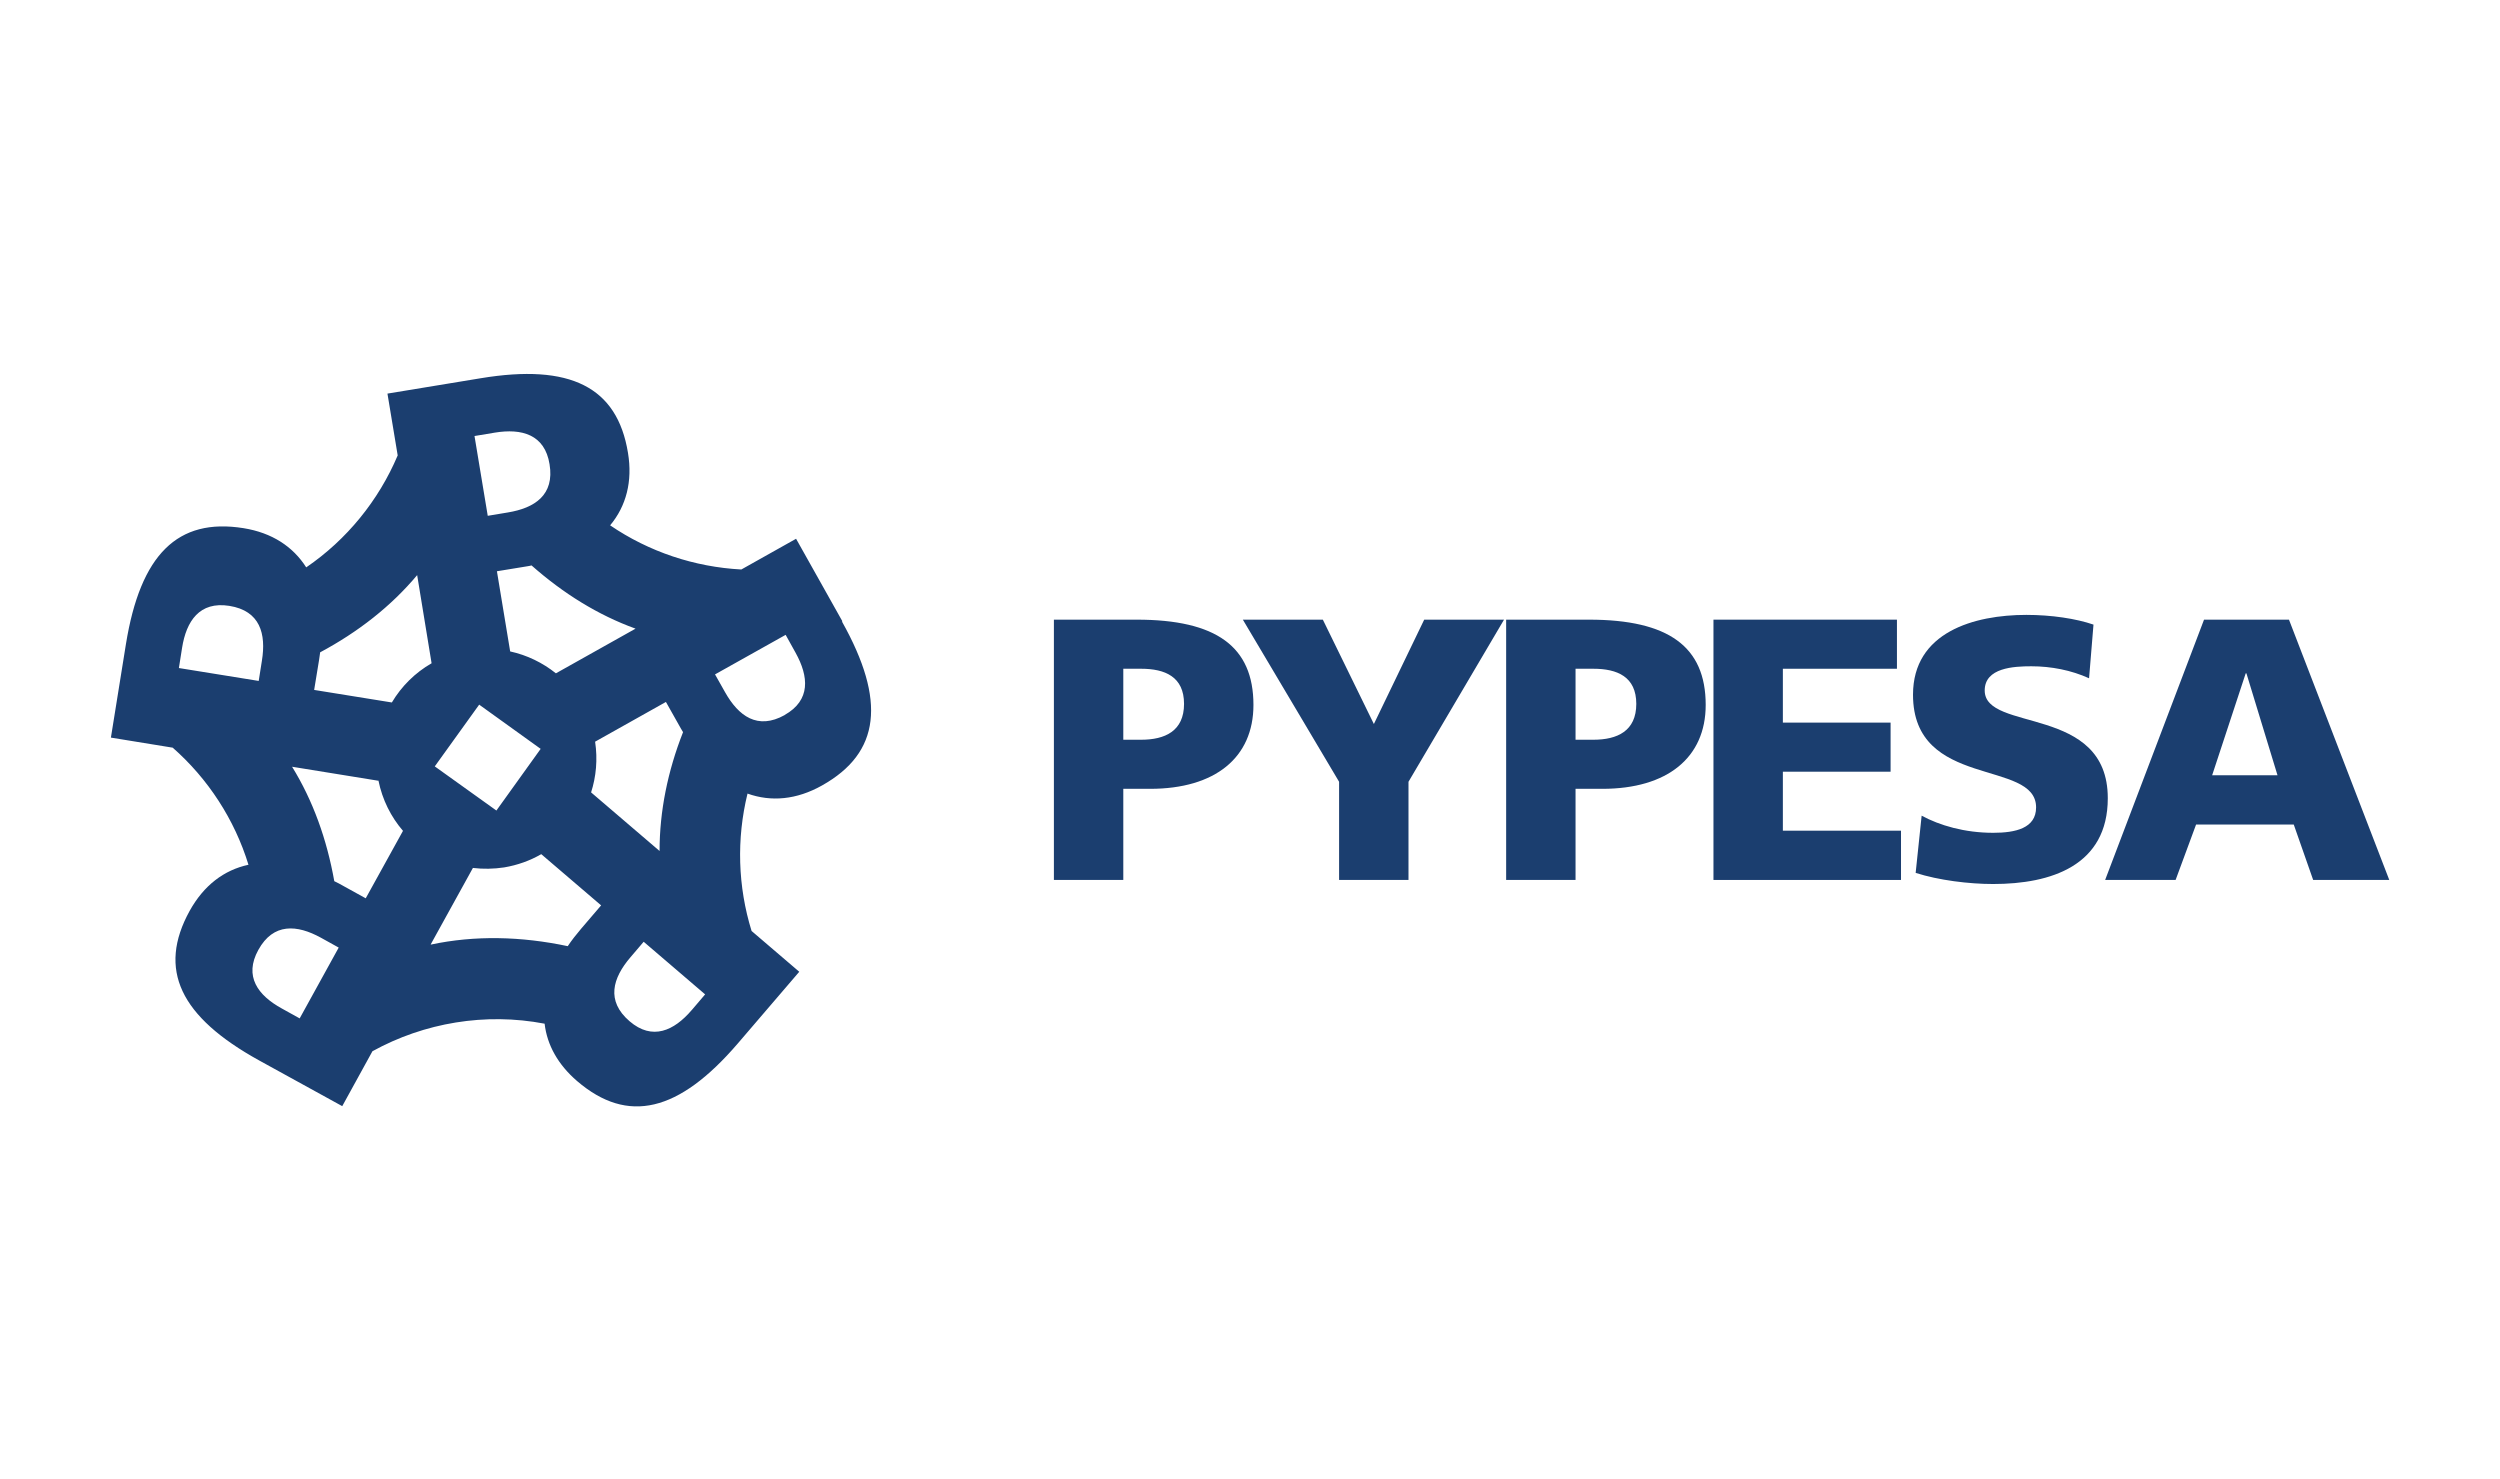
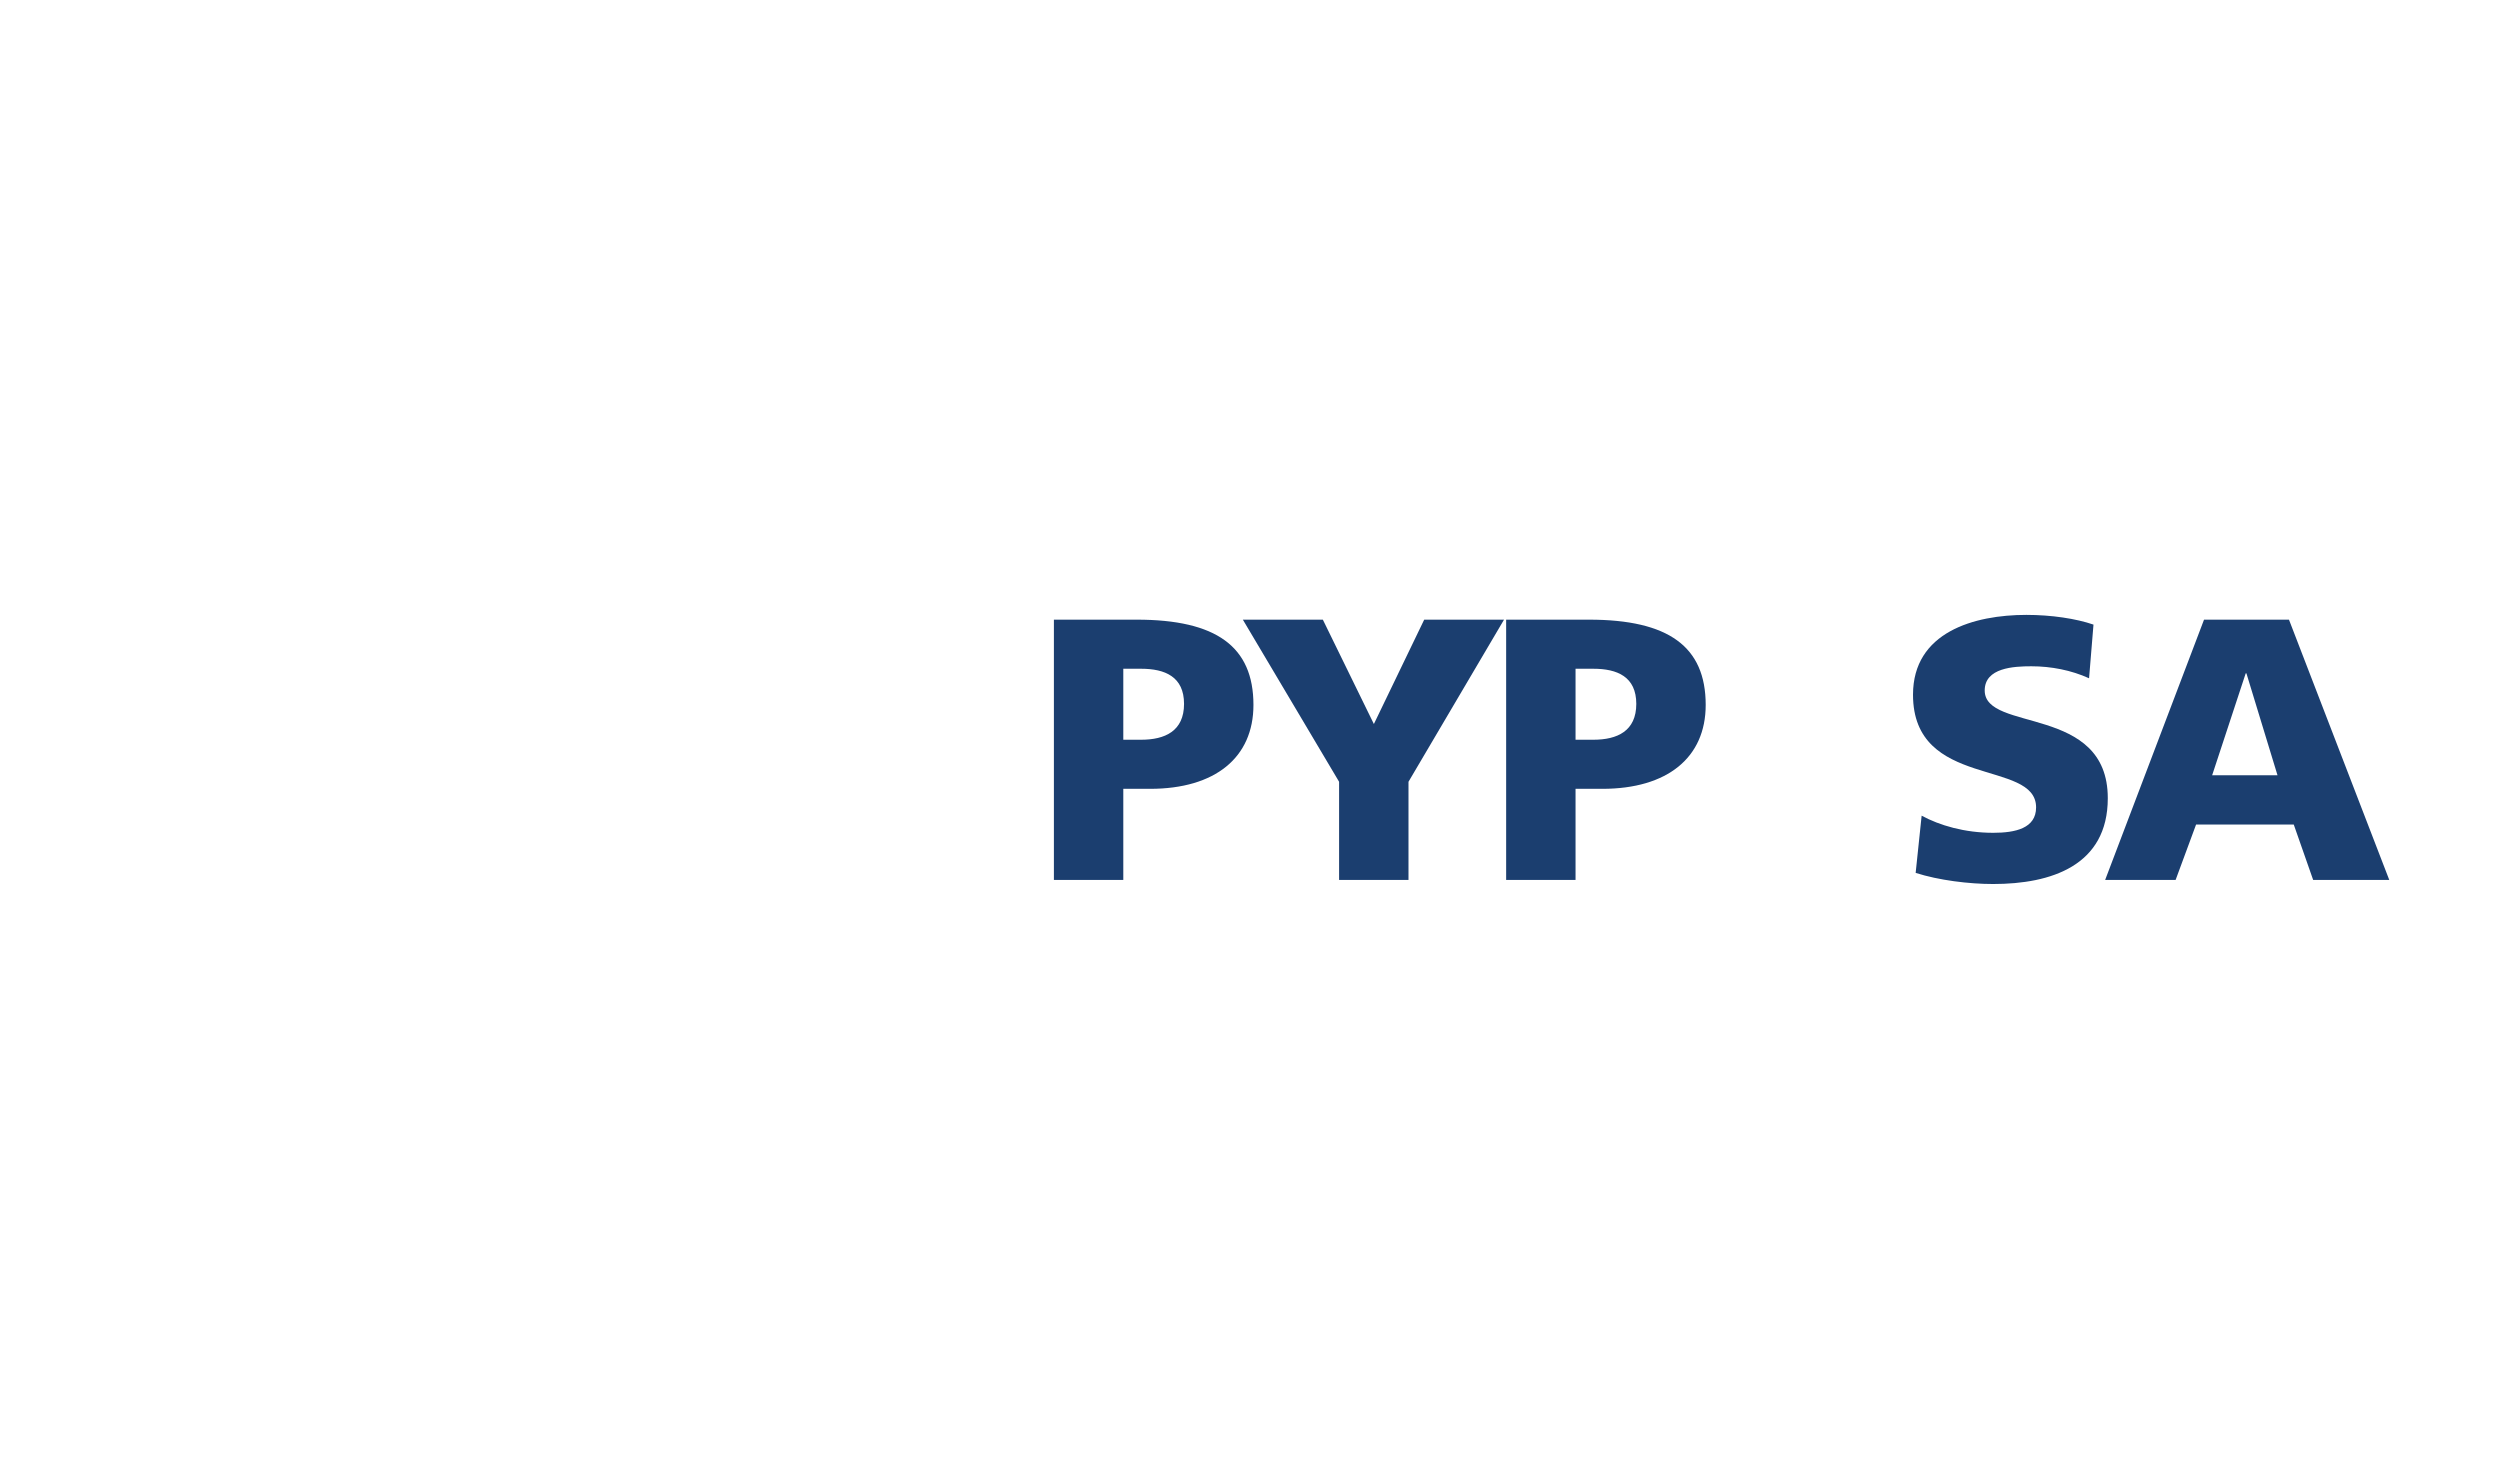
<svg xmlns="http://www.w3.org/2000/svg" id="a" viewBox="0 0 141.57 83.77">
  <defs>
    <style>.b{fill:#1b3e6f;}</style>
  </defs>
  <g>
    <path class="b" d="m63.61,41.89h1.01c1.35,0,2.43-.49,2.43-2.03s-1.08-1.99-2.43-1.99h-1.01v4.01Zm-3.93-6.8h4.69c4.5,0,6.61,1.52,6.61,4.83,0,2.98-2.17,4.75-5.85,4.75h-1.52v5.16h-3.93v-14.74Z" />
    <polygon class="b" points="75.83 44.27 70.38 35.09 74.91 35.09 77.8 41 80.65 35.09 85.17 35.09 79.76 44.27 79.76 49.83 75.83 49.83 75.83 44.27" />
    <path class="b" d="m89.22,41.89h1.01c1.35,0,2.43-.49,2.43-2.03s-1.08-1.99-2.43-1.99h-1.01v4.01Zm-3.93-6.8h4.69c4.5,0,6.61,1.52,6.61,4.83,0,2.98-2.17,4.75-5.85,4.75h-1.52v5.16h-3.93v-14.74Z" />
-     <polygon class="b" points="97.03 35.09 107.42 35.09 107.42 37.87 100.96 37.87 100.96 40.92 107.06 40.92 107.06 43.7 100.96 43.7 100.96 47.04 107.65 47.04 107.65 49.83 97.03 49.83 97.03 35.09" />
    <path class="b" d="m108.82,46.19c1.01.55,2.43.97,4.05.97,1.25,0,2.43-.25,2.43-1.44,0-2.75-6.97-1.01-6.97-6.38,0-3.55,3.47-4.52,6.42-4.52,1.42,0,2.81.21,3.8.55l-.25,3.04c-1.01-.46-2.15-.68-3.27-.68-.99,0-2.64.08-2.64,1.37,0,2.39,6.97.78,6.97,6.1,0,3.82-3.21,4.86-6.49,4.86-1.37,0-3.08-.21-4.39-.63l.34-3.25Z" />
    <path class="b" d="m127.21,38.13h-.04l-1.9,5.77h3.7l-1.76-5.77Zm-2.41-3.04h4.82l5.68,14.74h-4.31l-1.1-3.14h-5.53l-1.16,3.14h-3.99l5.6-14.74Z" />
  </g>
-   <path class="b" d="m44.44,40.49c-1.54.86-2.62.06-3.38-1.29l-.57-1.01,4-2.24.56,1.01c.75,1.35.87,2.69-.62,3.53m-10.96,4.39c.29-.9.38-1.88.23-2.88l4.01-2.25.85,1.51c.04.07.08.13.12.2-.87,2.21-1.33,4.48-1.33,6.73l-3.88-3.32Zm5.7,12.32c-1,1.17-2.23,1.74-3.52.63-1.34-1.15-.96-2.44.05-3.62l.75-.88,3.48,2.98-.75.88Zm-14.78-3.72l2.39-4.33c.58.07,1.17.06,1.77-.03.76-.13,1.46-.38,2.1-.75l3.39,2.9-1.13,1.32c-.28.33-.54.66-.76.99-2.64-.56-5.27-.62-7.75-.09m-8.44,3.62c-1.35-.74-2.16-1.82-1.33-3.32.85-1.54,2.19-1.43,3.54-.69l1.01.56-2.21,4.01-1.01-.56Zm5.47-12.91c.22,1.09.71,2.06,1.39,2.85l-2.11,3.82-1.52-.84c-.09-.05-.17-.09-.26-.13-.42-2.36-1.2-4.55-2.39-6.48l4.87.79Zm-11.12-7.51c.24-1.52.99-2.65,2.68-2.38,1.74.28,2.09,1.58,1.84,3.11l-.18,1.14-4.52-.73.18-1.14Zm13.31-4.14l.82,5.01c-.94.54-1.71,1.31-2.25,2.22l-4.4-.71.28-1.71c.02-.14.04-.28.06-.42,2.15-1.15,4.02-2.61,5.5-4.38m3.5,7.34l3.49,2.51-.02.02-2.49,3.47-3.49-2.5,2.51-3.49Zm1.01-7.55l1.71-.28c.09-.01.16-.03.25-.05,1.79,1.58,3.76,2.81,5.89,3.58l-4.51,2.53c-.75-.6-1.63-1.03-2.59-1.24l-.75-4.54Zm-1.26-7.66l1.14-.19c1.52-.25,2.83.1,3.1,1.79.29,1.74-.84,2.48-2.36,2.73l-1.14.19-.75-4.52Zm20.82,10.49l-2.62-4.67-3.1,1.74c-2.65-.14-5.23-1-7.43-2.5.91-1.09,1.28-2.49,1.01-4.11-.61-3.73-3.27-5.06-8.34-4.22l-5.28.87.58,3.5c-1.08,2.55-2.88,4.77-5.18,6.34-.75-1.18-1.94-1.96-3.55-2.22-3.74-.6-5.84,1.5-6.66,6.57l-.85,5.29,3.5.57c2,1.76,3.5,4.06,4.29,6.63-1.39.3-2.53,1.17-3.33,2.61-1.83,3.32-.55,6,3.95,8.48l4.69,2.58,1.71-3.11c2.94-1.62,6.4-2.2,9.75-1.56.14,1.21.76,2.32,1.84,3.25,2.87,2.46,5.76,1.76,9.1-2.13l3.48-4.06-2.7-2.31c-.78-2.52-.86-5.21-.23-7.78,1.34.48,2.78.35,4.22-.46,3.3-1.85,3.64-4.8,1.13-9.28" />
</svg>